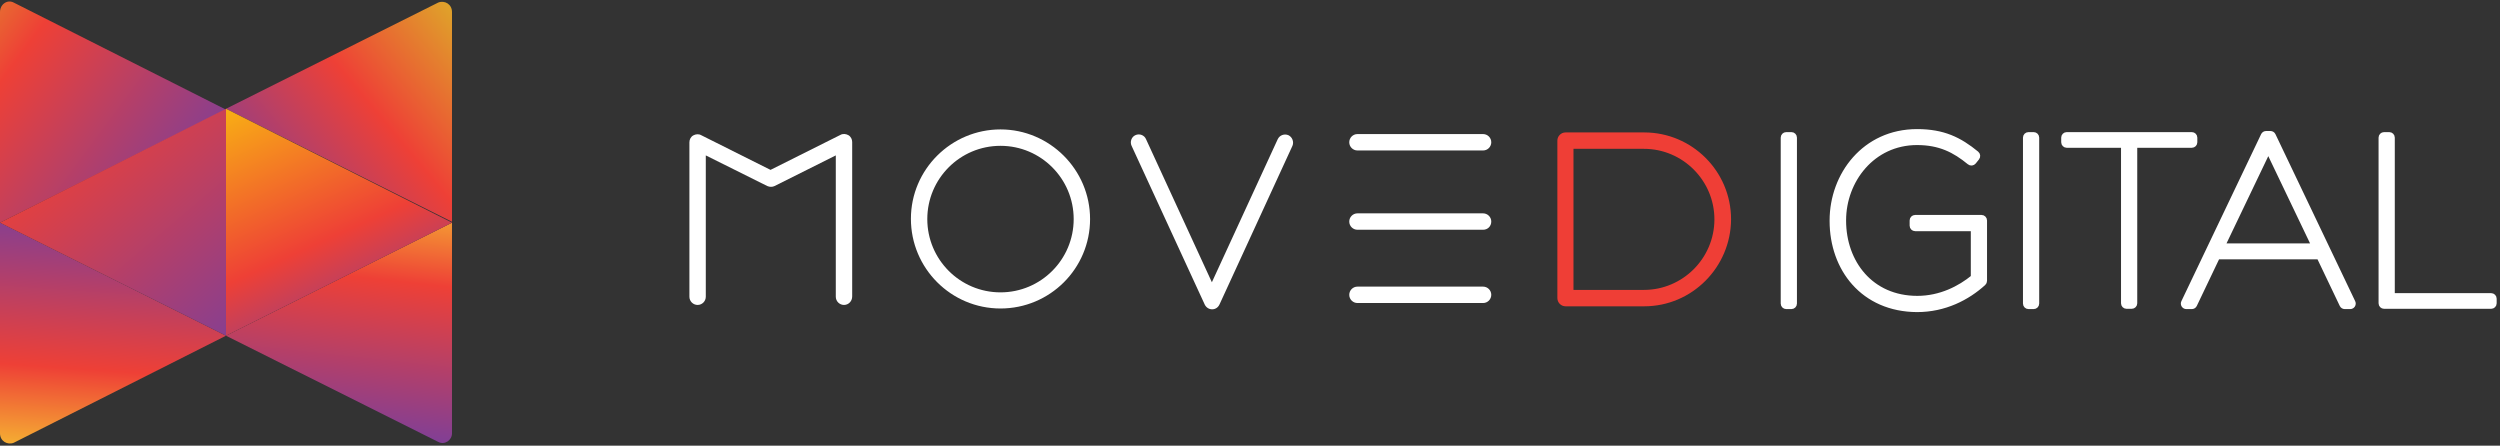
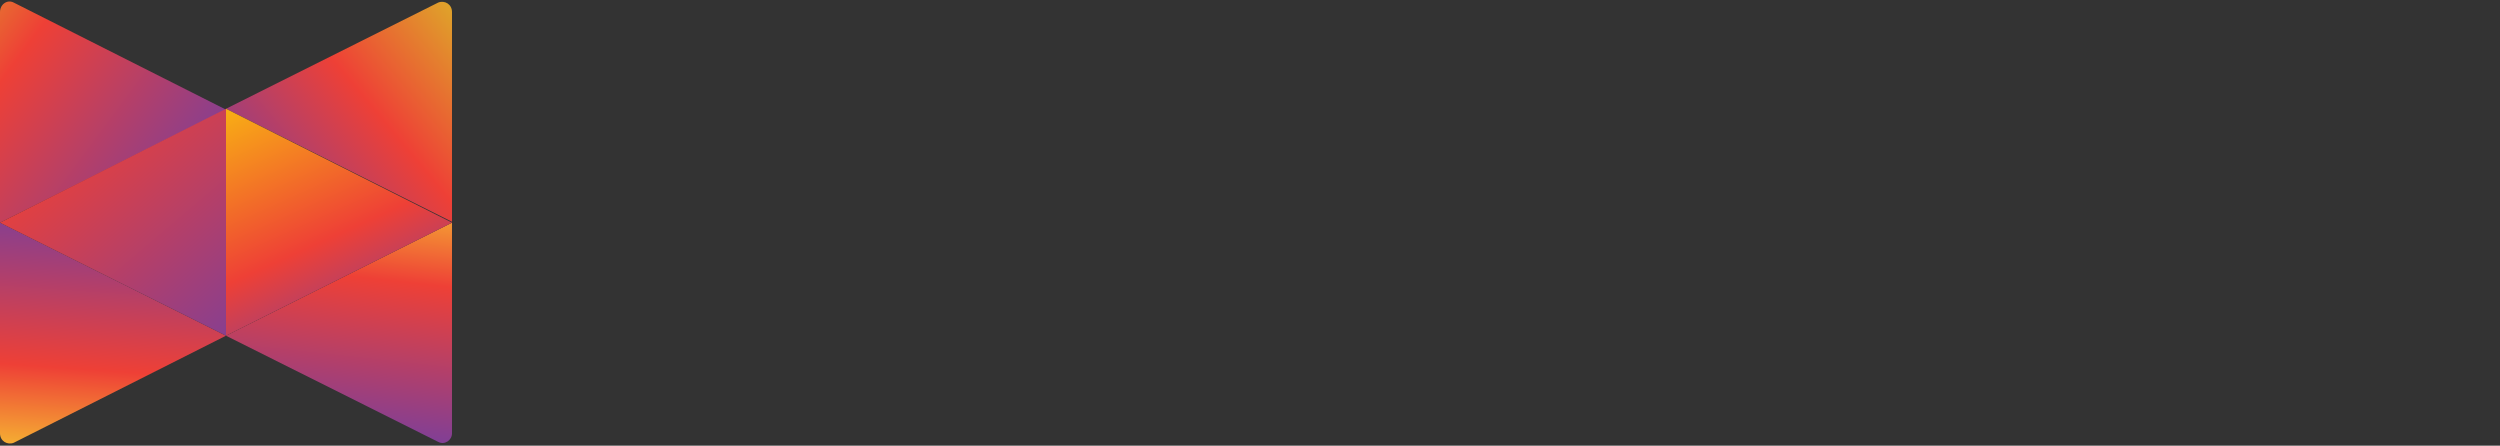
<svg xmlns="http://www.w3.org/2000/svg" width="589" height="105" viewBox="0 0 589 105" fill="none">
  <rect x="0" y="0" width="589" height="105" fill="#333333" stroke="none" />
  <path fill-rule="evenodd" clip-rule="evenodd" d="M0 52.462V102.095C0 103.911 1.718 104.92 3.244 104.314L53.245 79.094L0 52.462Z" fill="url(#paint0_linear_3152_2)" />
  <path fill-rule="evenodd" clip-rule="evenodd" d="M0 2.831V52.464L53.245 25.832L3.244 0.612C1.718 -0.195 0 1.015 0 2.831Z" fill="url(#paint1_linear_3152_2)" />
  <path fill-rule="evenodd" clip-rule="evenodd" d="M53.245 25.621L106.49 52.253V2.822C106.49 1.006 104.773 -0.002 103.246 0.603L53.245 25.621Z" fill="url(#paint2_linear_3152_2)" />
  <path fill-rule="evenodd" clip-rule="evenodd" d="M106.49 102.095V52.462L53.245 79.094L103.246 104.113C104.773 104.92 106.49 103.709 106.49 102.095Z" fill="url(#paint3_linear_3152_2)" />
  <path fill-rule="evenodd" clip-rule="evenodd" d="M0 52.461L53.245 79.093V25.627L0 52.461Z" fill="url(#paint4_linear_3152_2)" />
  <path fill-rule="evenodd" clip-rule="evenodd" d="M53.245 25.627V79.093L106.49 52.461L53.245 25.627Z" fill="url(#paint5_linear_3152_2)" />
  <g clip-path="url(#clip0_3152_2)">
    <path d="M420.838 31.774C420.479 31.774 420.188 32.065 420.188 32.424V71.522C420.188 71.881 420.479 72.172 420.838 72.172H422.06C422.419 72.172 422.71 71.881 422.71 71.522V32.424C422.71 32.065 422.419 31.774 422.06 31.774H420.838Z" fill="white" stroke="white" stroke-width="1.3" stroke-linejoin="round" />
    <path d="M465.744 37.145C465.966 36.867 465.923 36.463 465.648 36.237C461.632 32.941 457.823 31.065 451.659 31.065C439.327 31.065 431.705 41.221 431.705 51.941V52.069C431.705 57.649 433.503 62.834 436.914 66.641C440.333 70.457 445.337 72.847 451.656 72.88H451.659C458.159 72.88 463.521 70.091 467.283 66.656C467.418 66.532 467.495 66.358 467.495 66.176V51.941C467.495 51.582 467.204 51.291 466.845 51.291H451.209C450.85 51.291 450.559 51.582 450.559 51.941V53.164C450.559 53.523 450.85 53.814 451.209 53.814H464.972V65.356C461.778 67.983 457.185 70.356 451.723 70.356C446.21 70.356 441.868 68.226 438.897 64.89C435.92 61.545 434.292 56.954 434.292 52.005V51.876C434.292 42.558 441.09 33.525 451.659 33.525C457.006 33.525 460.532 35.314 464.051 38.208C464.185 38.318 464.358 38.37 464.532 38.352C464.705 38.334 464.863 38.247 464.972 38.111L465.744 37.145Z" fill="white" stroke="white" stroke-width="1.3" stroke-linejoin="round" />
    <path d="M477.913 31.774C477.554 31.774 477.263 32.065 477.263 32.424V71.522C477.263 71.881 477.554 72.172 477.913 72.172H479.135C479.494 72.172 479.785 71.881 479.785 71.522V32.424C479.785 32.065 479.494 31.774 479.135 31.774H477.913Z" fill="white" stroke="white" stroke-width="1.3" stroke-linejoin="round" />
    <path d="M486.271 33.519C486.271 33.878 486.562 34.169 486.921 34.169H500.363V71.457C500.363 71.816 500.654 72.107 501.013 72.107H502.235C502.594 72.107 502.885 71.816 502.885 71.457V34.169H516.391C516.75 34.169 517.041 33.878 517.041 33.519V32.424C517.041 32.065 516.75 31.774 516.391 31.774H486.921C486.562 31.774 486.271 32.065 486.271 32.424V33.519Z" fill="white" stroke="white" stroke-width="1.3" stroke-linejoin="round" />
    <path d="M533.893 31.516C533.642 31.516 533.414 31.66 533.306 31.886L514.517 71.242C514.421 71.443 514.435 71.68 514.554 71.868C514.673 72.057 514.881 72.172 515.104 72.172H516.391C516.641 72.172 516.87 72.028 516.977 71.802L522.399 60.449H546.416L551.838 71.802C551.946 72.028 552.174 72.172 552.424 72.172H553.711C553.935 72.172 554.142 72.057 554.261 71.868C554.38 71.68 554.394 71.443 554.298 71.242L535.509 31.886C535.401 31.66 535.173 31.516 534.922 31.516H533.893ZM523.536 57.989L534.408 35.282L545.28 57.989H523.536Z" fill="white" stroke="white" stroke-width="1.3" stroke-linejoin="round" />
    <path d="M561.69 31.774C561.331 31.774 561.04 32.065 561.04 32.424V71.457C561.04 71.816 561.331 72.107 561.69 72.107H586.914C587.273 72.107 587.564 71.816 587.564 71.457V70.362C587.564 70.003 587.273 69.712 586.914 69.712H563.563V32.424C563.563 32.065 563.272 31.774 562.913 31.774H561.69Z" fill="white" stroke="white" stroke-width="1.3" stroke-linejoin="round" />
    <g style="mix-blend-mode:luminosity">
      <path d="M387.378 72.166H368.847C367.817 72.166 366.917 71.328 366.917 70.233V33.132C366.917 32.102 367.753 31.2 368.847 31.2H387.378C398.639 31.2 407.84 40.346 407.84 51.683C407.776 62.955 398.639 72.166 387.378 72.166ZM370.713 68.301H387.314C396.451 68.301 403.915 60.829 403.915 51.683C403.915 42.536 396.451 35.065 387.314 35.065H370.713V68.301Z" fill="#EF3E36" />
    </g>
    <path d="M198.844 71.844C197.814 71.844 196.914 71.006 196.914 69.911V36.611L182.5 43.825C181.985 44.082 181.342 44.082 180.763 43.825L166.285 36.611V69.911C166.285 70.942 165.449 71.844 164.355 71.844C163.325 71.844 162.424 71.006 162.424 69.911V33.519C162.424 32.875 162.746 32.23 163.325 31.908C163.904 31.586 164.612 31.522 165.191 31.844L181.535 40.024L198.007 31.78C198.587 31.458 199.294 31.522 199.874 31.844C200.453 32.166 200.774 32.81 200.774 33.454V69.847C200.774 70.942 199.938 71.844 198.844 71.844Z" fill="white" />
    <path d="M235.716 72.681C224.069 72.681 214.61 63.213 214.61 51.554C214.61 39.896 224.134 30.491 235.716 30.491C247.298 30.491 256.821 39.96 256.821 51.618C256.821 63.277 247.362 72.681 235.716 72.681ZM235.716 34.356C226.193 34.356 218.471 42.086 218.471 51.618C218.471 61.151 226.193 68.881 235.716 68.881C245.239 68.881 252.96 61.151 252.96 51.618C252.96 42.086 245.239 34.356 235.716 34.356Z" fill="white" />
    <path d="M285.583 72.874C284.811 72.874 284.168 72.423 283.846 71.779L266.602 34.356C266.151 33.39 266.602 32.23 267.502 31.844C268.468 31.393 269.626 31.844 270.012 32.81L285.519 66.498L301.026 32.81C301.477 31.844 302.571 31.458 303.536 31.844C304.501 32.295 304.887 33.454 304.501 34.356L287.321 71.715C286.999 72.423 286.356 72.874 285.583 72.874Z" fill="white" />
-     <path d="M349.414 35.451H319.815C318.786 35.451 317.885 34.614 317.885 33.519C317.885 32.488 318.721 31.587 319.815 31.587H349.414C350.444 31.587 351.344 32.424 351.344 33.519C351.344 34.549 350.508 35.451 349.414 35.451Z" fill="white" />
    <path d="M349.414 54.131H319.815C318.786 54.131 317.885 53.293 317.885 52.198C317.885 51.168 318.721 50.266 319.815 50.266H349.414C350.444 50.266 351.344 51.103 351.344 52.198C351.344 53.293 350.508 54.131 349.414 54.131Z" fill="white" />
    <path d="M349.414 71.393H319.815C318.786 71.393 317.885 70.555 317.885 69.46C317.885 68.43 318.721 67.528 319.815 67.528H349.414C350.444 67.528 351.344 68.365 351.344 69.46C351.344 70.491 350.508 71.393 349.414 71.393Z" fill="white" />
  </g>
  <defs>
    <linearGradient id="paint0_linear_3152_2" x1="19.504" y1="164.423" x2="27.349" y2="50.786" gradientUnits="userSpaceOnUse">
      <stop stop-color="#FFF100" />
      <stop offset="0.419" stop-color="#F9EC31" />
      <stop offset="0.678" stop-color="#EE4036" />
      <stop offset="1" stop-color="#7F3F97" />
    </linearGradient>
    <linearGradient id="paint1_linear_3152_2" x1="-89.423" y1="-43.456" x2="39.978" y2="52.612" gradientUnits="userSpaceOnUse">
      <stop stop-color="#F9EC31" />
      <stop offset="0.419" stop-color="#D6DE23" />
      <stop offset="0.678" stop-color="#EE4036" />
      <stop offset="1" stop-color="#7F3F97" />
    </linearGradient>
    <linearGradient id="paint2_linear_3152_2" x1="155.868" y1="-20.949" x2="63.107" y2="56.402" gradientUnits="userSpaceOnUse">
      <stop stop-color="#FFF100" />
      <stop offset="0.287" stop-color="#D6DE23" />
      <stop offset="0.678" stop-color="#EE4036" />
      <stop offset="1" stop-color="#7F3F97" />
    </linearGradient>
    <linearGradient id="paint3_linear_3152_2" x1="91.714" y1="-13.093" x2="79.234" y2="102.357" gradientUnits="userSpaceOnUse">
      <stop stop-color="#FFF100" />
      <stop offset="0.419" stop-color="#F9EC31" />
      <stop offset="0.678" stop-color="#EE4036" />
      <stop offset="1" stop-color="#7F3F97" />
    </linearGradient>
    <linearGradient id="paint4_linear_3152_2" x1="-16.931" y1="-12.627" x2="61.327" y2="79.448" gradientUnits="userSpaceOnUse">
      <stop stop-color="#FFF100" />
      <stop offset="0.44" stop-color="#EE4036" />
      <stop offset="1" stop-color="#7F3F97" />
    </linearGradient>
    <linearGradient id="paint5_linear_3152_2" x1="23.394" y1="-60.334" x2="87.975" y2="82.529" gradientUnits="userSpaceOnUse">
      <stop offset="0.433" stop-color="#FFF100" />
      <stop offset="0.819" stop-color="#EE4036" />
      <stop offset="1" stop-color="#7F3F97" />
    </linearGradient>
    <clipPath id="clip0_3152_2">
-       <rect width="425.968" height="56.747" fill="white" transform="translate(162.49 24.05)" />
-     </clipPath>
+       </clipPath>
  </defs>
</svg>